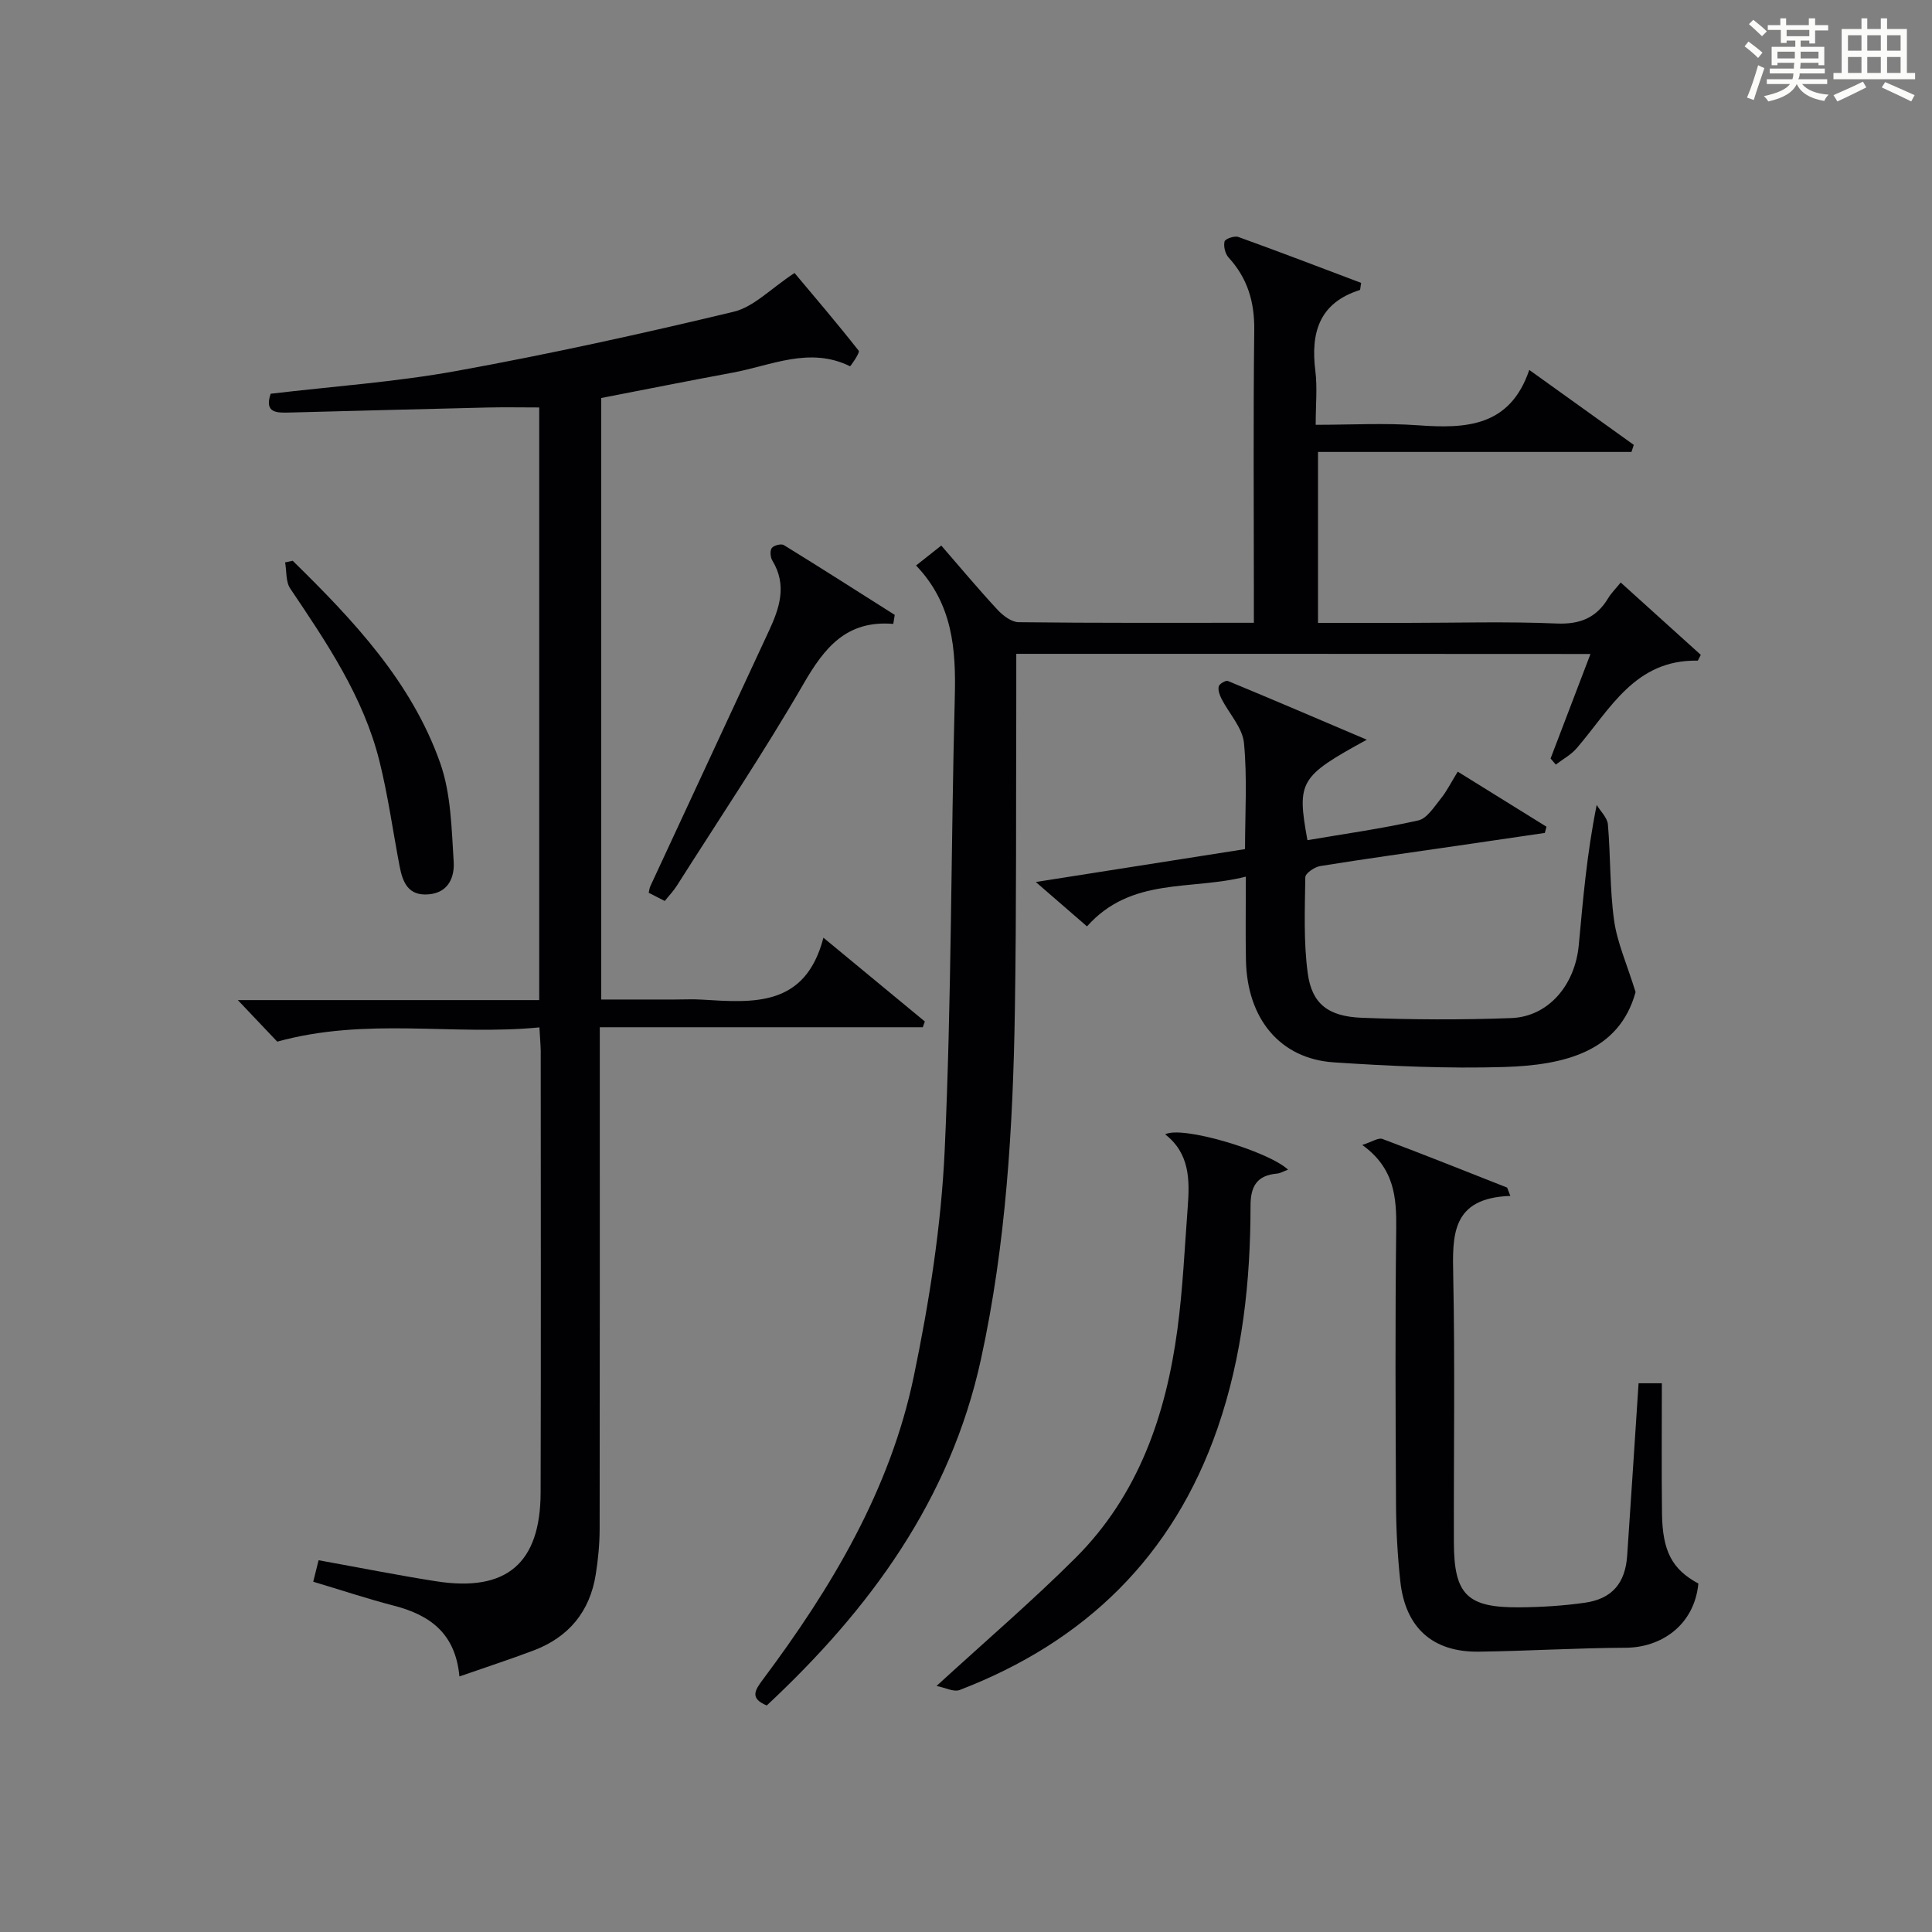
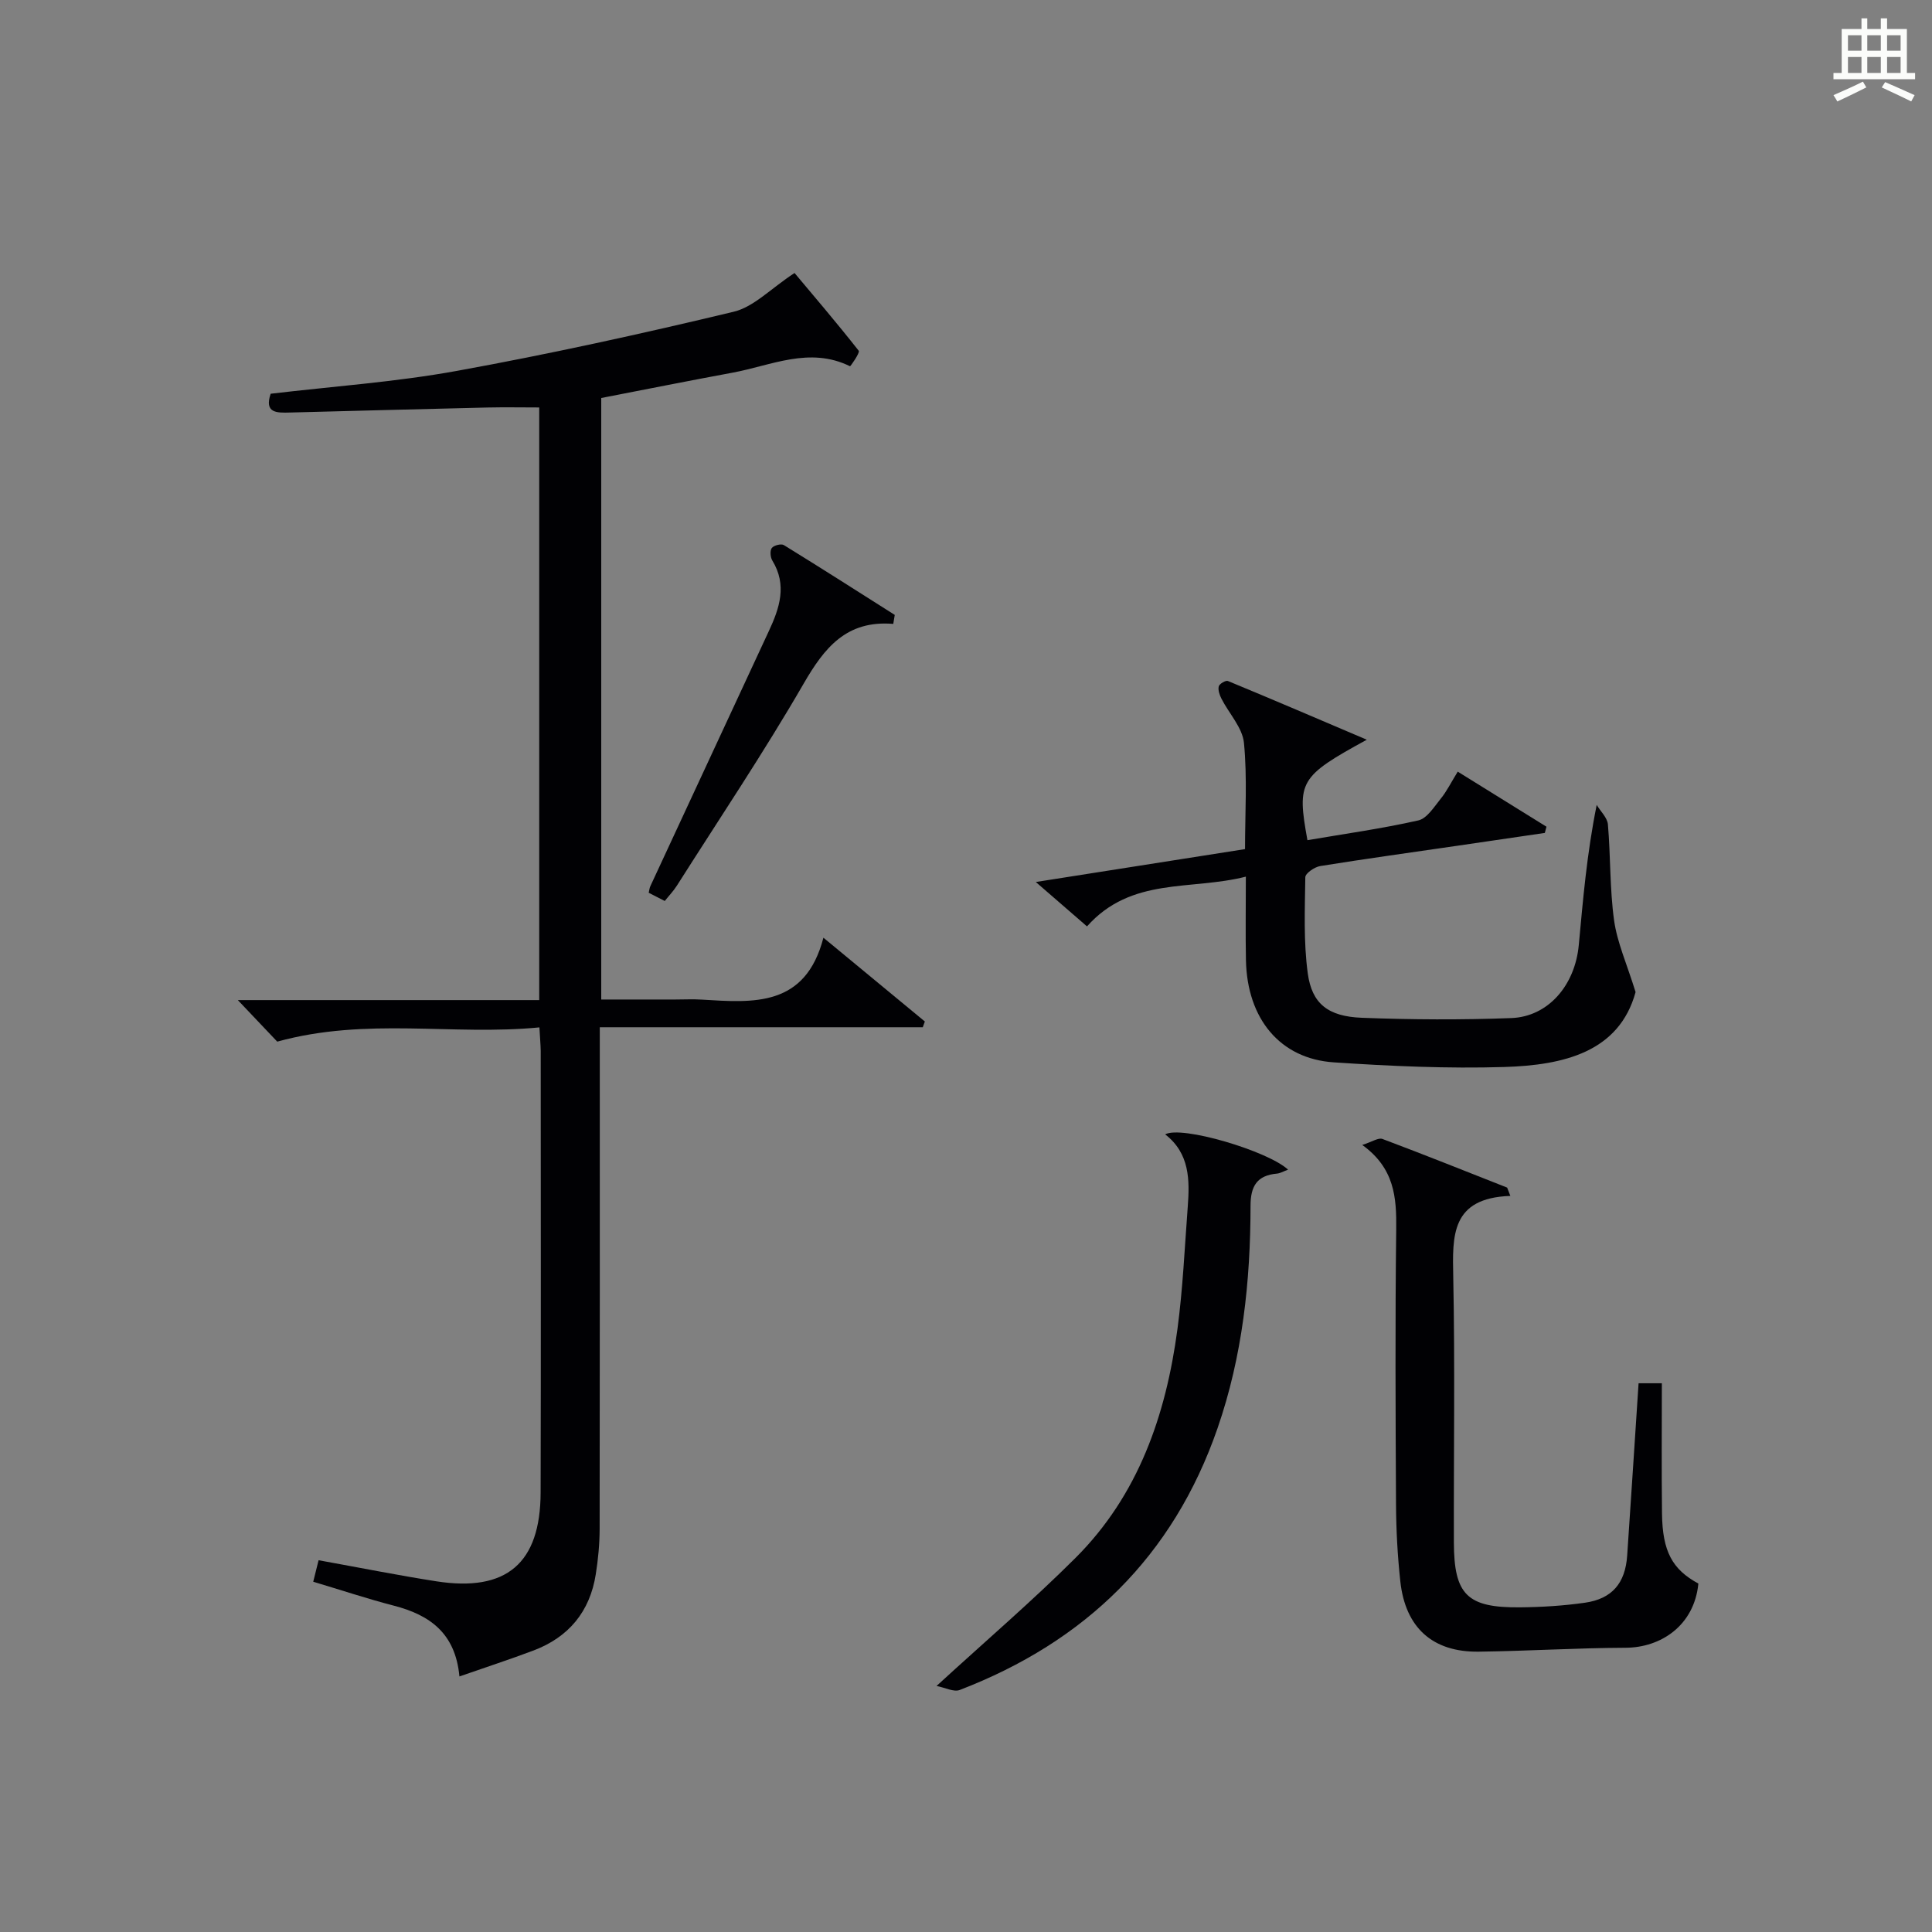
<svg xmlns="http://www.w3.org/2000/svg" version="1.1" id="漢_ZDIC_典" x="0px" y="0px" viewBox="0 0 400 400" style="enable-background:new 0 0 400 400;" xml:space="preserve">
  <rect x="0" y="0" width="400" height="400" fill="#808080" stroke="none" />
  <style type="text/css">
	.st1{fill:#010104;}
	.st0{fill:#fbfcfa;}
</style>
  <g>
-     <path class="st0" d="M361.2,9.6l0.8-1c0.9,0.7,1.9,1.4,2.9,2.3L364,12C363,11,362,10.2,361.2,9.6z M361.7,20.2   c0.9-2.1,1.6-4.3,2.3-6.7c0.4,0.2,0.8,0.4,1.3,0.6c-0.7,2.1-1.5,4.3-2.2,6.6L361.7,20.2z M362.1,5l0.9-0.9c1,0.8,2,1.6,2.8,2.4   l-1,1C363.9,6.6,363,5.8,362.1,5z M374.6,3.8h1.2v1.4h2.7v1.1h-2.7v2.7h-1.2V8.4h-1.8v1.3h4.9v3.8h-1.2v-0.5h-3.7   c0,0.4-0.1,0.9-0.1,1.2h5.1v1h-5.2c0,0.5-0.1,0.9-0.3,1.2h6v1h-5.2c1.1,1.3,2.9,2,5.5,2.2c-0.4,0.4-0.7,0.8-0.9,1.3   c-2.9-0.5-4.8-1.6-5.7-3.5H372c-0.8,1.7-2.7,2.9-5.9,3.6c-0.2-0.4-0.6-0.8-0.9-1.1c2.8-0.6,4.6-1.4,5.4-2.5h-4.8v-1h5.3   c0.1-0.3,0.2-0.7,0.2-1.2h-4.9v-1h5c0-0.4,0-0.8,0.1-1.2H368v0.5h-1.2V9.7h4.9V8.4h-1.8v0.5h-1.2V6.2H366V5.2h2.6V3.8h1.2v1.4h4.7   V3.8z M368,12.1h3.6c0-0.4,0-0.9,0-1.4H368V12.1z M369.9,7.5h4.7V6.2h-4.7V7.5z M376.5,10.7h-3.7c0,0.5,0,1,0,1.4h3.7V10.7z" />
    <path class="st0" d="M385.3,3.8h1.3V6h2.8V3.8h1.3V6h4.1v9.1h1.7v1.3h-16.9v-1.3h1.7V6h4.1V3.8z M385.7,16.9l0.7,1.2   c-1.8,0.9-3.8,1.9-6,2.9c-0.2-0.4-0.5-0.8-0.8-1.3C381.9,18.7,383.9,17.8,385.7,16.9z M382.6,10.5h2.8V7.3h-2.8V10.5z M382.6,15.1   h2.8v-3.3h-2.8V15.1z M386.6,10.5h2.8V7.3h-2.8V10.5z M386.6,15.1h2.8v-3.3h-2.8V15.1z M390.3,17c2.1,0.9,4.1,1.8,6.1,2.7l-0.7,1.3   c-2.2-1.1-4.2-2-6.1-2.9L390.3,17z M393.5,7.3h-2.8v3.2h2.8V7.3z M390.7,15.1h2.8v-3.3h-2.8V15.1z" />
    <path class="st1" d="M111.68,212.71c-18.02,1.75-35.74-2.16-54.28,2.95c-1.75-1.84-4.53-4.78-8.16-8.6c21.44,0,41.78,0,62.4,0   c0-41.2,0-81.79,0-122.7c-3.56,0-7.14-0.07-10.72,0.01c-13.64,0.32-27.29,0.69-40.93,1.04c-2.63,0.07-5.33,0.16-3.95-3.89   c12.89-1.53,25.84-2.42,38.54-4.73c19.22-3.49,38.33-7.69,57.33-12.25c4.16-1,7.65-4.78,12.59-8.02c3.76,4.49,8.65,10.2,13.29,16.1   c0.31,0.39-1.72,3.25-1.8,3.21c-8.39-4.13-16.31-0.15-24.34,1.33c-8.98,1.66-17.92,3.45-27.17,5.24c0,41.26,0,82.52,0,124.54   c5.16,0,10.24,0,15.33,0c1.83,0,3.67-0.1,5.5,0.02c10.66,0.65,21.43,1.59,25.17-12.82c7.64,6.31,14.32,11.83,21,17.35   c-0.14,0.4-0.29,0.79-0.43,1.19c-22.01,0-44.02,0-66.87,0c0,2.56,0,4.47,0,6.38c0,32.5,0.02,64.99-0.03,97.49   c-0.01,3.13-0.31,6.29-0.8,9.38c-1.21,7.73-5.6,13.03-12.9,15.79c-4.9,1.85-9.89,3.47-15.33,5.37c-0.84-9.05-6.23-12.75-13.6-14.66   c-5.44-1.41-10.78-3.19-16.67-4.95c0.38-1.52,0.75-3,1.11-4.45c8.42,1.52,16.36,3.11,24.36,4.36c14.53,2.27,21.57-3.7,21.61-18.39   c0.08-30.5,0.03-60.99,0.02-91.49C111.92,216.21,111.8,214.91,111.68,212.71z" />
-     <path class="st1" d="M210.41,135.37c0,3.35,0.01,6.64,0,9.92c-0.08,21.28,0.05,42.56-0.29,63.84c-0.39,24.26-1.82,48.45-7.02,72.27   c-6.36,29.18-23.09,51.85-44.35,71.7c-3.51-1.45-2.5-3.11-0.84-5.32c14.24-19.05,26.41-39.33,31.29-62.86   c3.2-15.39,5.67-31.13,6.39-46.8c1.43-31.24,1.28-62.55,2.09-93.82c0.26-9.92-0.44-19.3-8.02-27.22c1.88-1.48,3.37-2.66,5.22-4.13   c3.98,4.59,7.7,9.04,11.64,13.29c1.13,1.21,2.9,2.57,4.39,2.58c15.98,0.19,31.96,0.12,48.69,0.12c0-2.24,0-4.18,0-6.12   c0-18.16-0.14-36.32,0.08-54.48c0.07-5.84-1.39-10.75-5.33-15.04c-0.7-0.77-1.06-2.31-0.82-3.31c0.13-0.54,2.06-1.22,2.85-0.93   c8.55,3.08,17.03,6.34,25.43,9.51c-0.17,0.92-0.15,1.44-0.29,1.48c-8.41,2.67-10.18,8.83-9.19,16.76   c0.43,3.42,0.07,6.94,0.07,11.14c7.35,0,14.3-0.4,21.18,0.1c9.93,0.72,19.04,0.33,23.04-11.46c7.8,5.59,14.72,10.55,21.64,15.52   c-0.16,0.49-0.32,0.97-0.48,1.46c-21.48,0-42.95,0-64.9,0c0,12.11,0,23.46,0,35.39c6.19,0,12.29,0,18.4,0   c10.33,0,20.67-0.31,30.98,0.13c4.9,0.21,8.27-1.19,10.72-5.28c0.59-0.98,1.43-1.81,2.57-3.21c5.62,5.08,11.1,10.03,16.58,14.98   c-0.2,0.4-0.4,0.8-0.61,1.2c-13.06-0.27-18.17,10.12-25.09,18.14c-1.17,1.36-2.87,2.26-4.32,3.38c-0.36-0.42-0.72-0.84-1.08-1.26   c2.7-7.06,5.39-14.13,8.26-21.64C289.51,135.37,250.31,135.37,210.41,135.37z" />
    <path class="st1" d="M301.81,159.76c6.43,3.99,12.4,7.69,18.37,11.4c-0.11,0.43-0.23,0.86-0.34,1.29c-5.98,0.88-11.97,1.76-17.95,2.63   c-9.52,1.39-19.06,2.7-28.56,4.23c-1.17,0.19-3.07,1.5-3.08,2.31c-0.09,6.64-0.38,13.37,0.51,19.91c0.86,6.31,4.23,8.92,11.19,9.19   c10.31,0.4,20.66,0.45,30.96,0.06c7.6-0.29,13.18-6.74,13.96-15.12c0.88-9.41,1.65-18.82,3.71-29.01c0.8,1.34,2.19,2.63,2.32,4.03   c0.57,6.62,0.37,13.33,1.28,19.88c0.64,4.58,2.63,8.97,4.45,14.84c-3.41,12.44-14.92,15.13-27.15,15.51   c-11.76,0.36-23.57-0.18-35.32-0.96c-11.14-0.74-17.95-9.02-18.2-21.13c-0.11-5.46-0.02-10.93-0.02-17.32   c-11.4,2.91-23.69-0.03-32.89,10.3c-3.26-2.82-6.51-5.65-10.6-9.19c15.21-2.39,29.08-4.57,43.32-6.81c0-7.43,0.48-14.76-0.22-21.98   c-0.31-3.17-3.09-6.08-4.66-9.16c-0.39-0.77-0.75-1.79-0.56-2.55c0.13-0.53,1.45-1.3,1.89-1.12c9.37,3.87,18.68,7.87,28.76,12.16   c-13.95,7.64-14.5,8.61-12.29,20.8c7.66-1.31,15.37-2.38,22.95-4.09c1.81-0.41,3.28-2.81,4.65-4.5   C299.53,163.84,300.41,162.03,301.81,159.76z" />
    <path class="st1" d="M312.7,247.6c-12.34,0.43-11.99,8.28-11.82,16.78c0.37,18.32,0.08,36.64,0.13,54.97c0.03,10.83,2.74,13.54,13.7,13.43   c4.48-0.04,8.98-0.32,13.41-0.95c5.65-0.8,8.38-4.06,8.77-9.76c0.8-11.76,1.56-23.53,2.36-35.68c1.33,0,2.85,0,4.82,0   c0,9.07-0.08,18.03,0.03,26.99c0.1,7.84,2.13,11.55,7.53,14.48c-0.85,8.68-7.75,13.26-15.07,13.29   c-10.14,0.04-20.28,0.68-30.42,0.81c-9.53,0.12-15.18-4.96-16.22-14.56c-0.57-5.27-0.86-10.6-0.89-15.91   c-0.1-18.99-0.19-37.98,0.04-56.97c0.08-6.57-0.33-12.64-7.03-17.47c2.03-0.64,3.34-1.56,4.18-1.24   c8.65,3.24,17.23,6.69,25.82,10.07C312.27,246.46,312.49,247.03,312.7,247.6z" />
    <path class="st1" d="M193.9,349.06c10.27-9.41,19.87-17.63,28.78-26.52c13.02-13,18.72-29.57,21.1-47.38c1.12-8.38,1.49-16.86,2.13-25.3   c0.42-5.57,0.41-11.06-4.67-15c3.33-1.89,21.24,3.42,25.44,7.3c-0.88,0.32-1.57,0.75-2.29,0.82c-4.14,0.37-5.48,2.59-5.48,6.67   c-0.01,15.67-1.67,31.13-6.83,46.05c-9.19,26.55-27.43,44.22-53.4,54.2C197.45,350.36,195.65,349.39,193.9,349.06z" />
    <path class="st1" d="M184.94,129.17c-9.68-0.8-14.25,4.92-18.56,12.38c-8.23,14.23-17.42,27.91-26.23,41.8c-0.7,1.11-1.63,2.07-2.52,3.19   c-1.15-0.59-2.17-1.11-3.32-1.7c0.11-0.48,0.15-0.95,0.33-1.35c8.17-17.61,16.34-35.21,24.53-52.81c2.23-4.78,3.84-9.54,0.73-14.63   c-0.41-0.68-0.52-2.04-0.11-2.59c0.41-0.55,1.94-0.94,2.49-0.61c7.7,4.74,15.33,9.62,22.97,14.46   C185.15,127.94,185.05,128.55,184.94,129.17z" />
-     <path class="st1" d="M60.6,116.1c12.51,12.26,24.57,25,30.53,41.85c2.25,6.36,2.36,13.58,2.8,20.45c0.19,3.04-0.95,6.38-5.14,6.76   c-4.25,0.39-5.41-2.46-6.05-5.78c-1.4-7.3-2.4-14.69-4.2-21.88c-3.33-13.29-10.92-24.46-18.45-35.65   c-0.95-1.41-0.73-3.59-1.06-5.41C59.56,116.32,60.08,116.21,60.6,116.1z" />
  </g>
</svg>